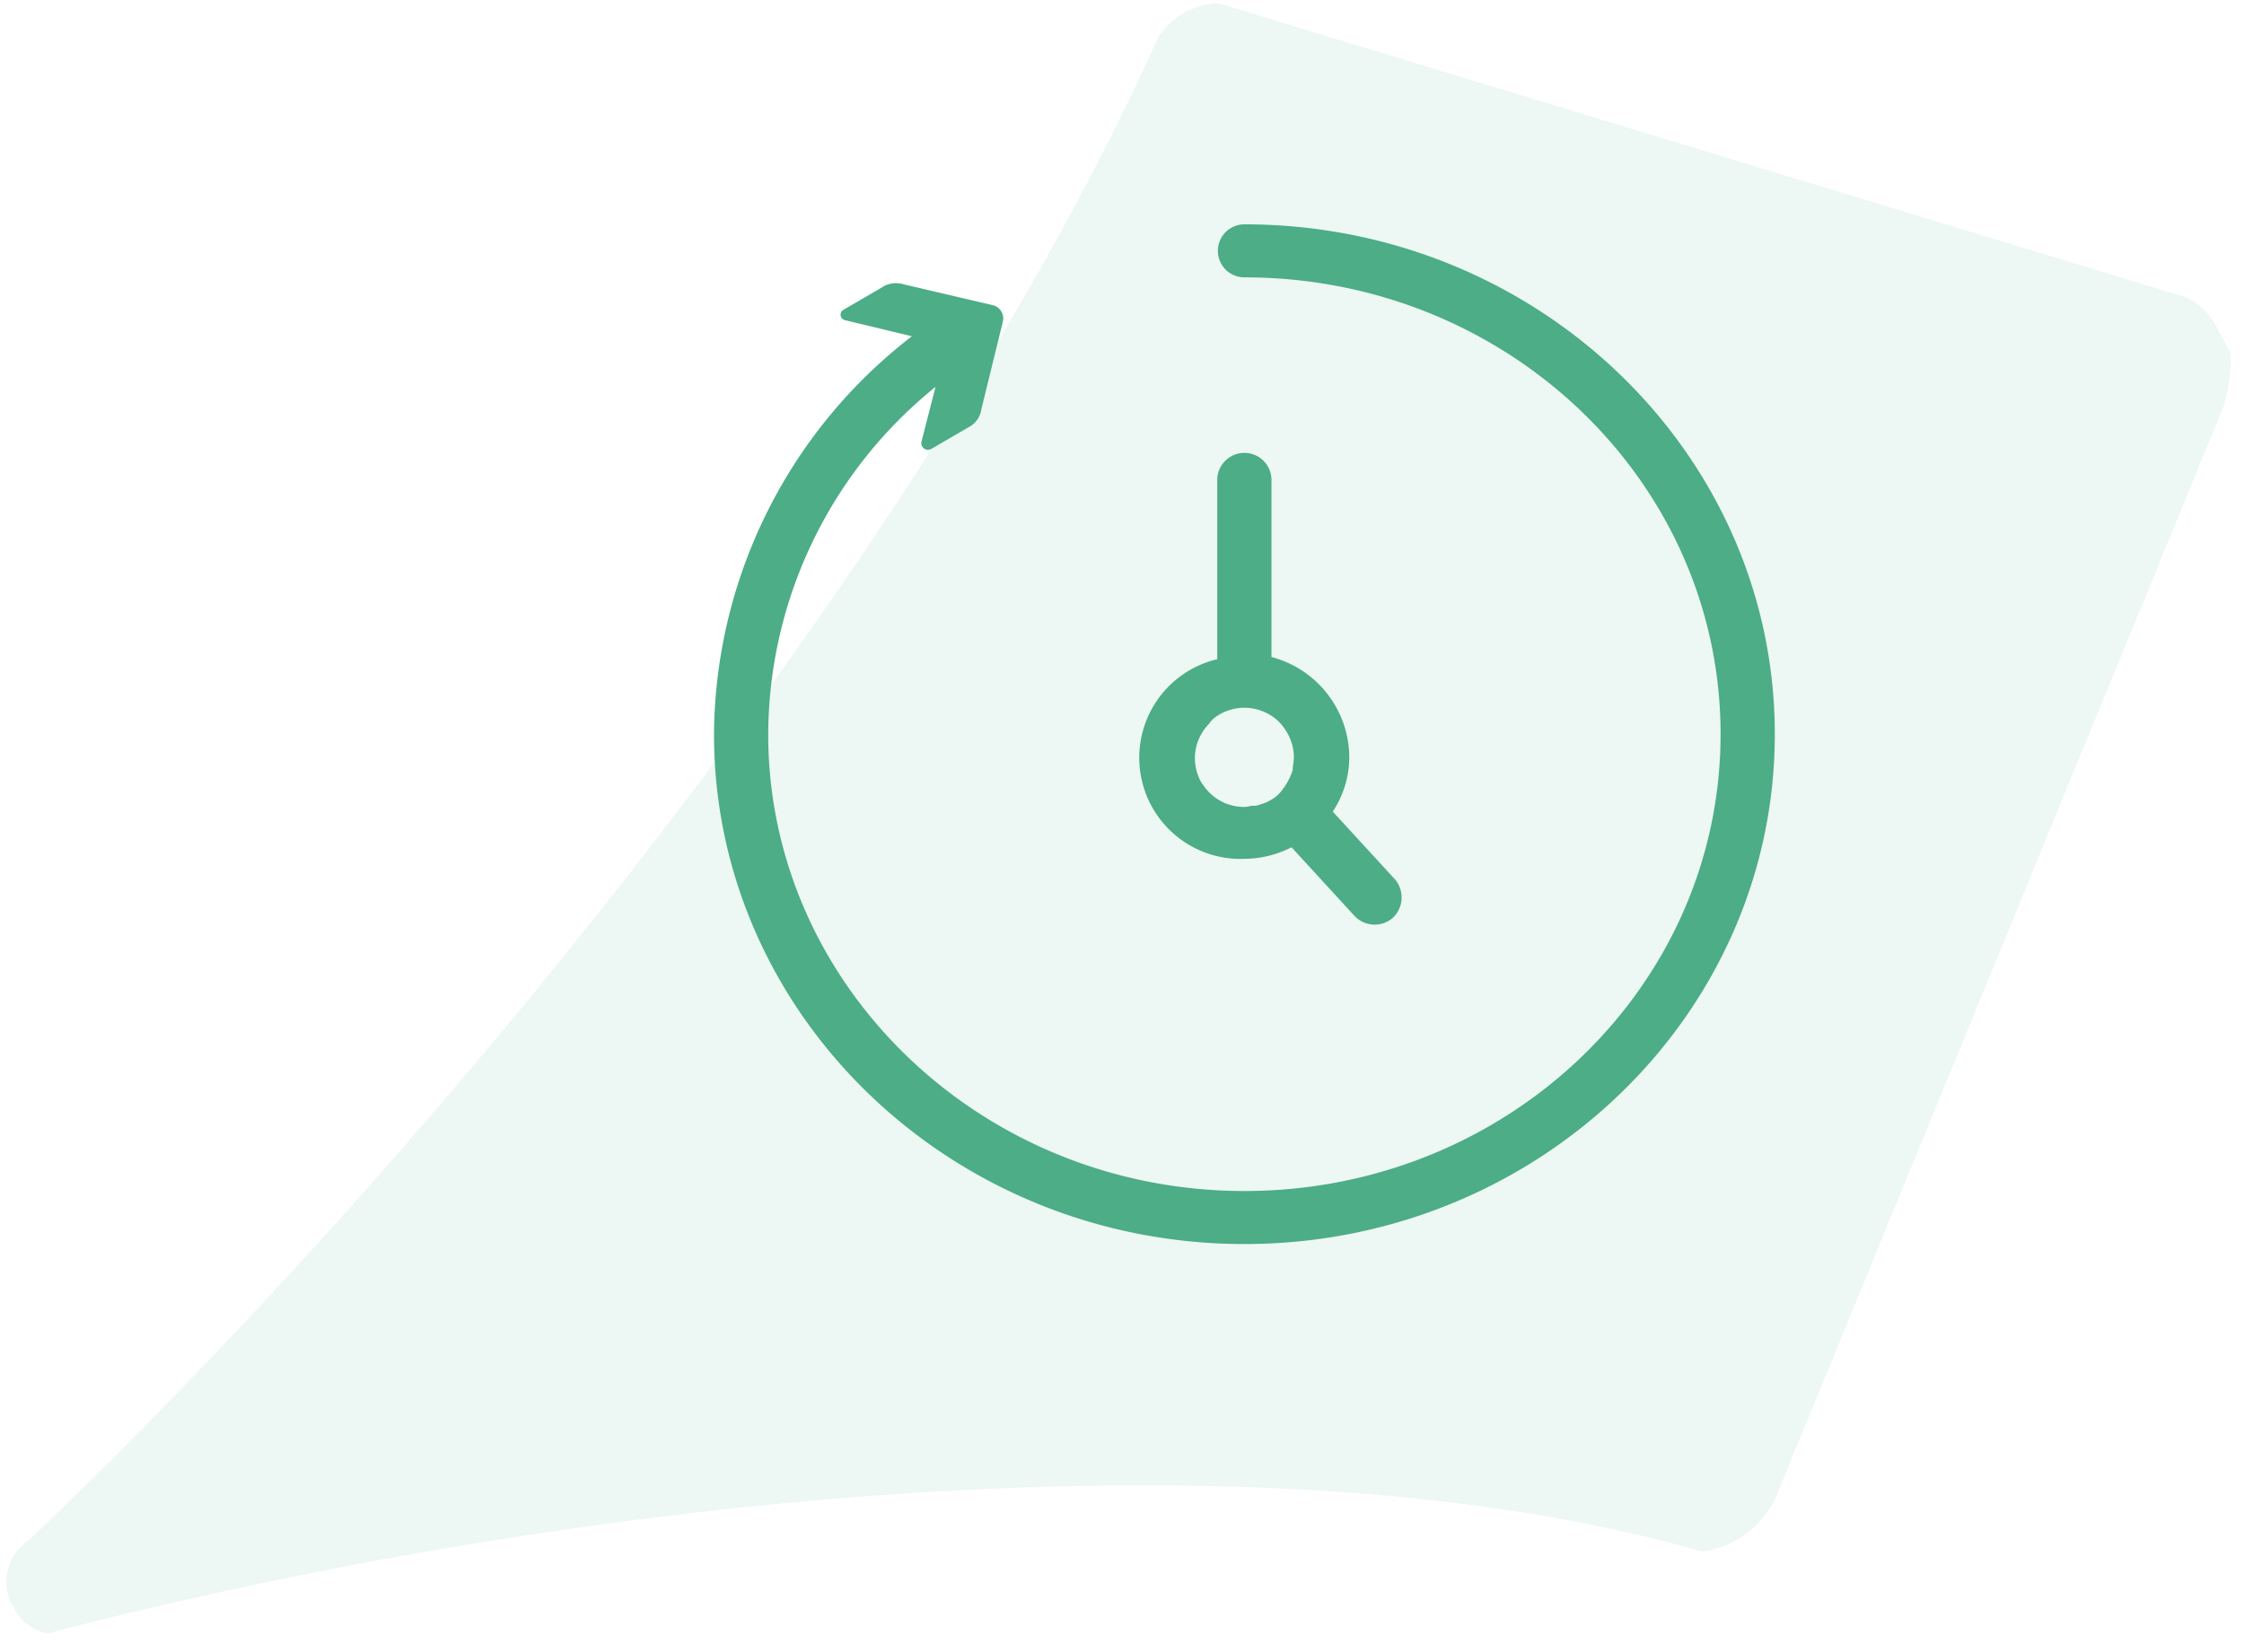
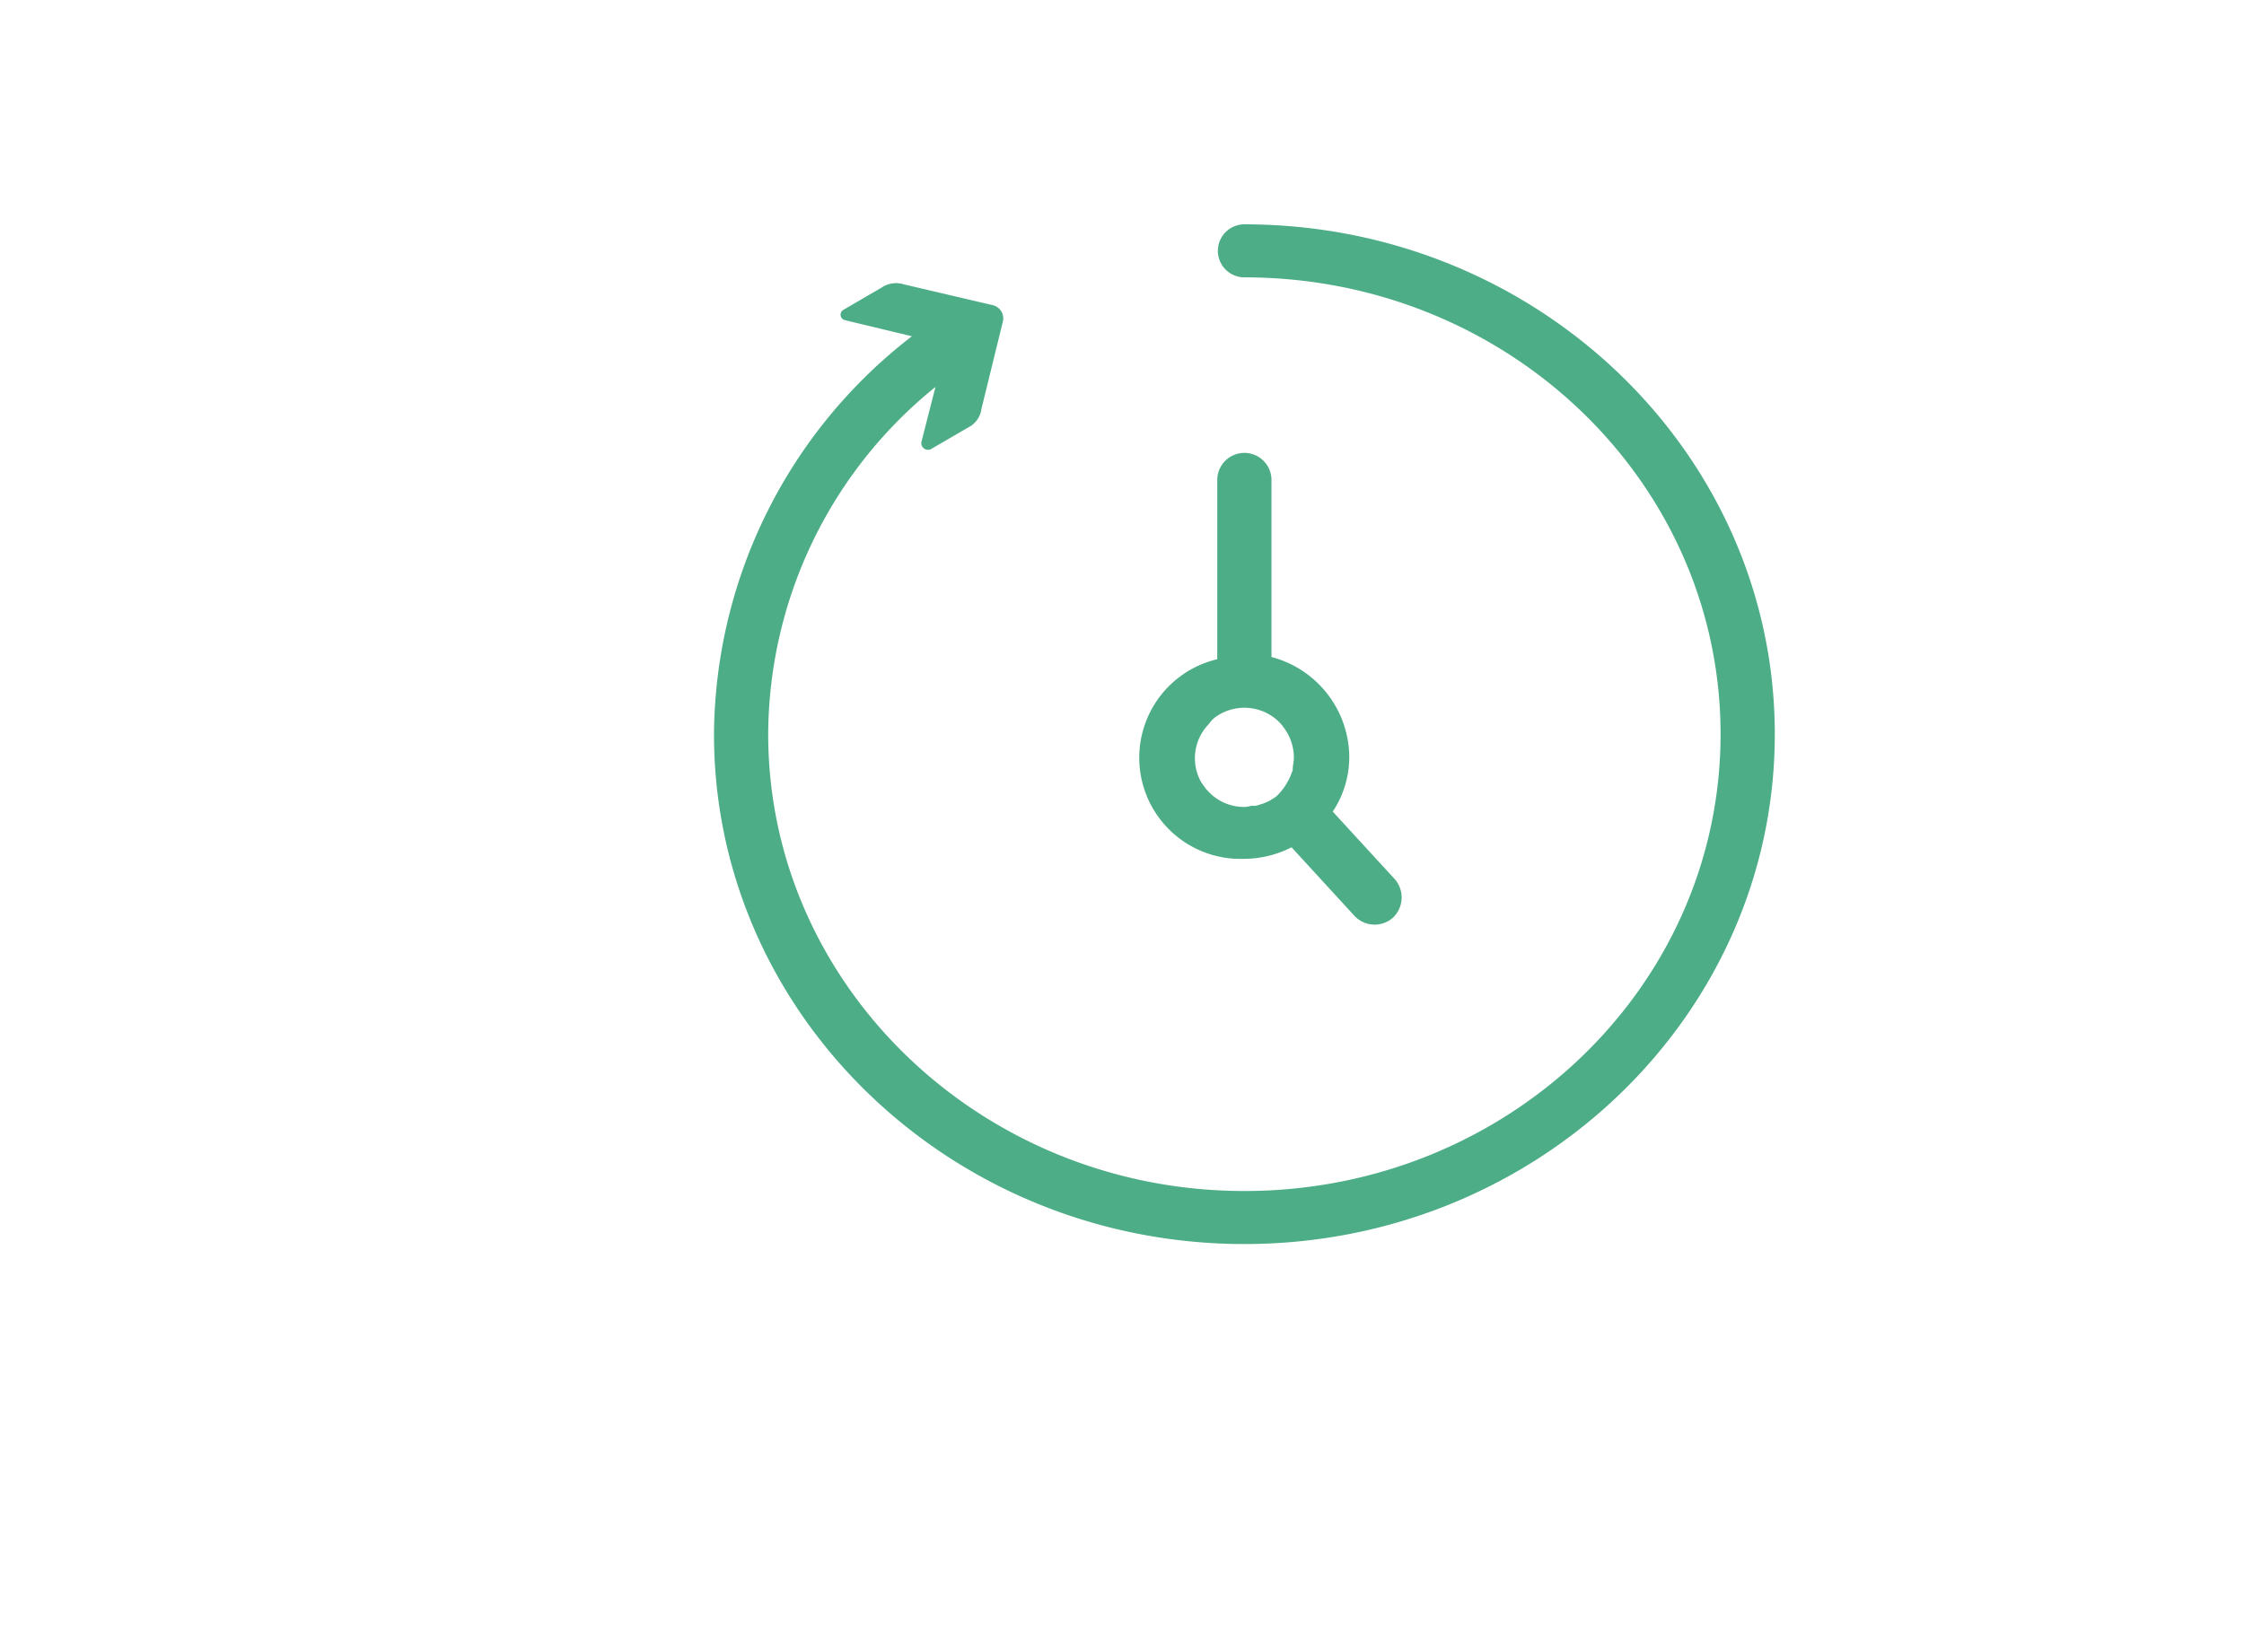
<svg xmlns="http://www.w3.org/2000/svg" width="110" height="81">
-   <path d="M108.769 16.259a3.385 3.385 0 0 0-1.607-1.679L59.723.159a3.656 3.656 0 0 0-2.955 1.685C45.837 26.22 21.736 56.174 1.409 75.531a2.435 2.435 0 0 0-.858 3.084l.277.485c.285.5 1.329 1.192 1.82.912 25.056-6.505 58.874-10.242 80.767-3.94a4.589 4.589 0 0 0 3.659-2.73l21.882-53.308a7.367 7.367 0 0 0 .367-2.8l-.277-.486z" opacity=".1" fill="#4cad86" />
  <path d="M61 11a1.3 1.3 0 1 0 0 2.6c12.885 0 23.342 10.012 23.342 22.4S73.884 58.4 61 58.4 37.657 48.334 37.657 36a21.984 21.984 0 0 1 8.2-17.027l-.694 2.715a.33.33 0 0 0 .463.339l1.848-1.075a1.179 1.179 0 0 0 .636-.905l1.041-4.243a.669.669 0 0 0-.52-.848L44.3 13.942a1.26 1.26 0 0 0-1.1.17l-1.848 1.075a.275.275 0 0 0 .057.509l3.293.792A24.837 24.837 0 0 0 35 36c0 13.8 11.671 25 26 25s26-11.2 26-25-11.672-25-26-25zm0 31.112a5.154 5.154 0 0 0 2.311-.566l3.062 3.338a1.354 1.354 0 0 0 1.906.116 1.37 1.37 0 0 0 .115-1.866l-3.063-3.338a4.854 4.854 0 0 0 .81-2.716 5.111 5.111 0 0 0-3.814-4.864V23.5a1.329 1.329 0 0 0-2.657 0v8.824A4.962 4.962 0 0 0 61 42.112zM59.67 35.1a2.425 2.425 0 0 1 2.657 0 2.193 2.193 0 0 1 .636.622 2.439 2.439 0 0 1 .462 1.414c0 .226-.057.4-.057.621a3.1 3.1 0 0 1-.694 1.188 1.263 1.263 0 0 1-.289.226 2.179 2.179 0 0 1-.636.283.746.746 0 0 1-.347.057c-.115 0-.231.056-.4.056a2.384 2.384 0 0 1-1.849-.848l-.058-.057c-.057-.113-.173-.227-.231-.339a2.4 2.4 0 0 1 .4-2.828 1.334 1.334 0 0 1 .406-.395z" fill="#4cad86" />
</svg>